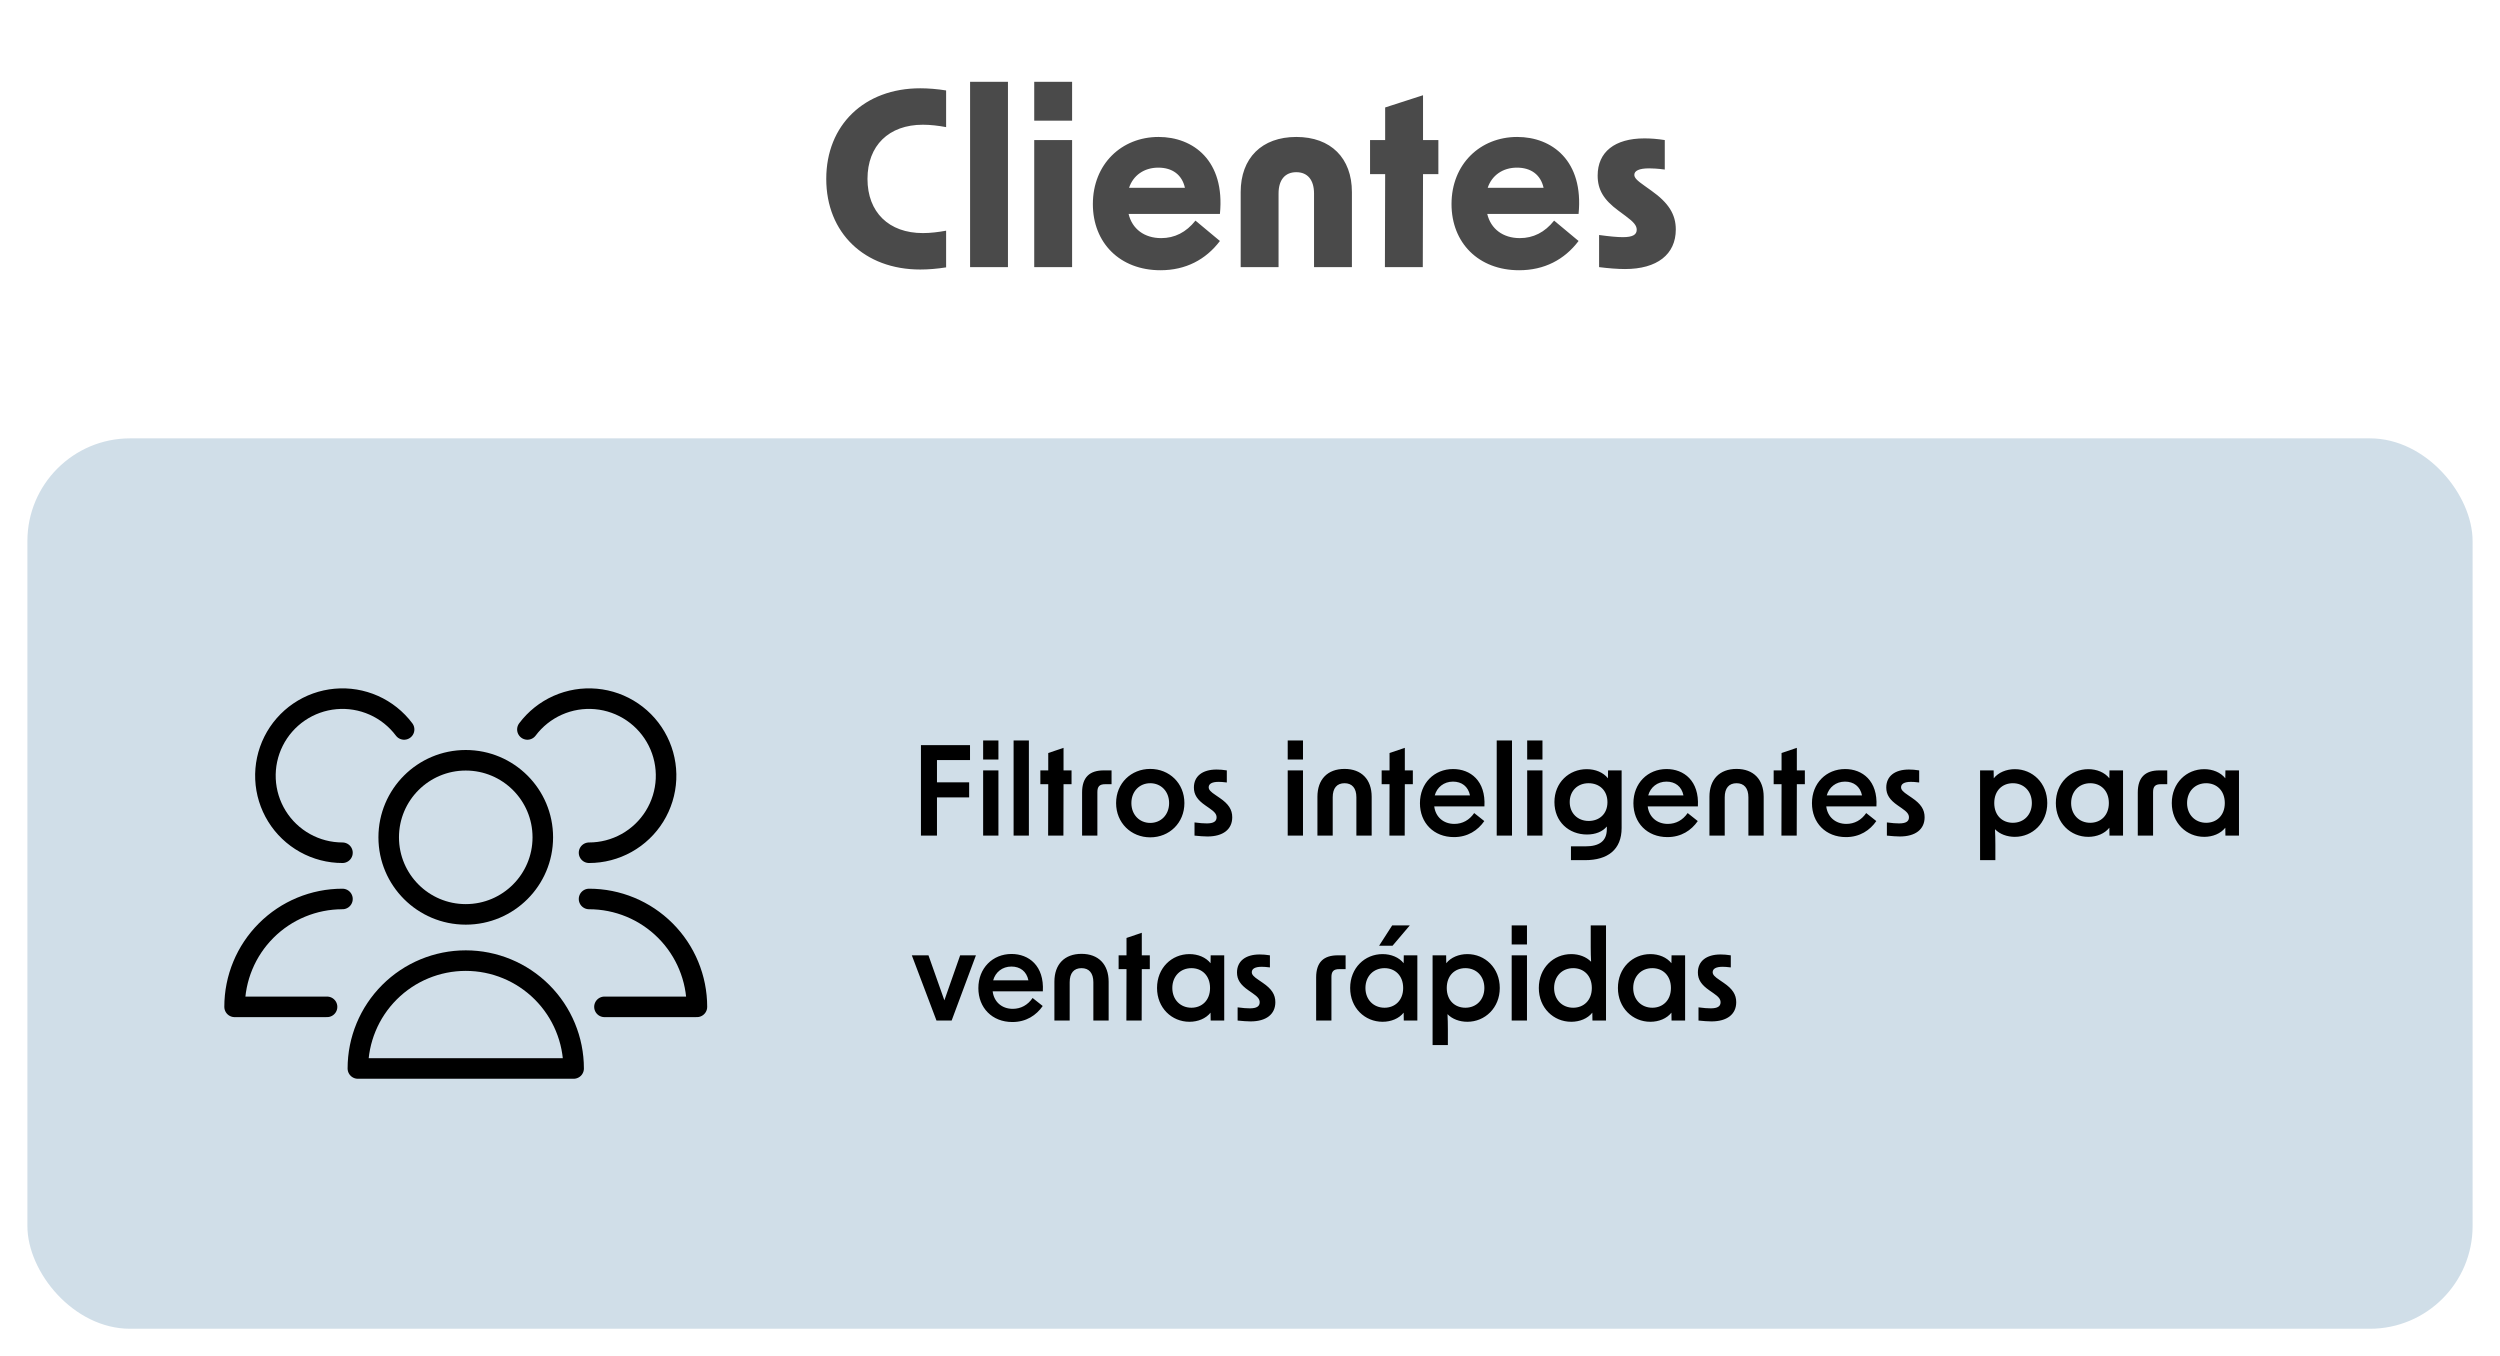
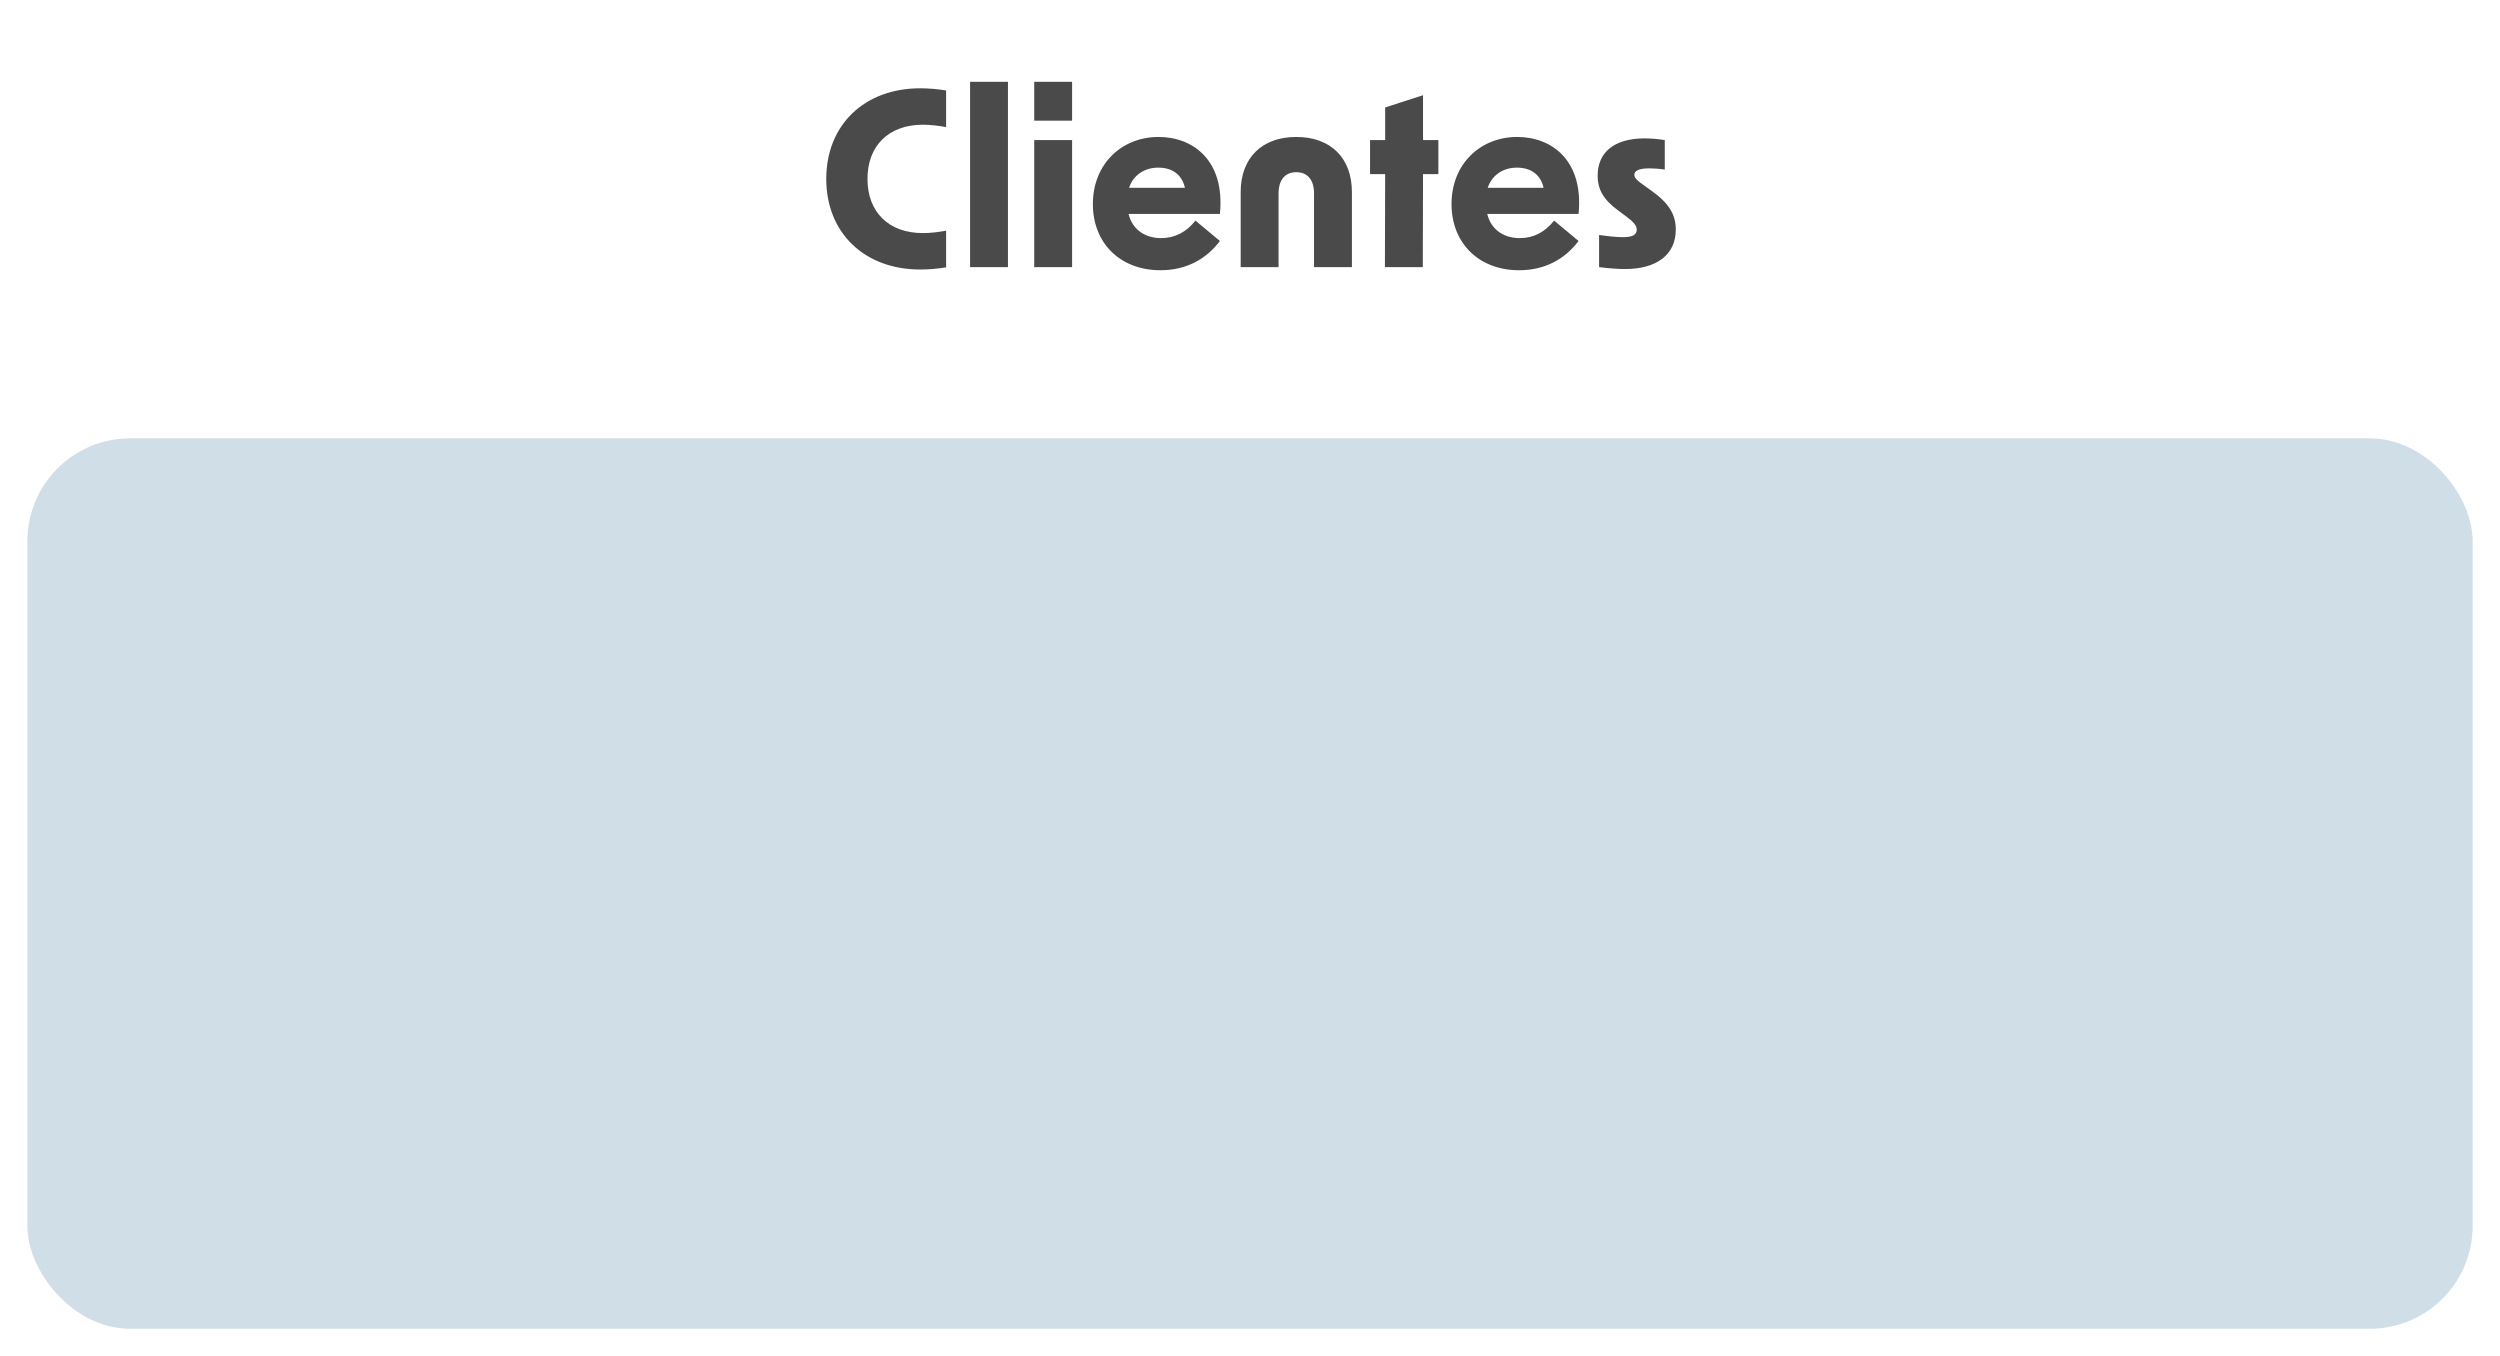
<svg xmlns="http://www.w3.org/2000/svg" width="365" height="198" viewBox="0 0 365 198" fill="none">
  <g filter="url(#filter0_d_811_307)">
    <rect x="4" y="60" width="357" height="130" rx="15" fill="#D0DEE8" />
-     <path d="M134.458 118V104.788H141.622V106.966H136.798V110.224H141.496V112.42H136.798V118H134.458ZM143.538 118V108.478H145.77V118H143.538ZM143.538 106.894V104.104H145.77V106.894H143.538ZM147.985 118V104.104H150.217V118H147.985ZM153.026 118L153.044 110.494H151.892V108.478H153.044V105.94L155.276 105.184V108.478H156.446V110.494H155.276L155.258 118H153.026ZM157.985 111.7C157.985 109.468 159.101 108.478 161.135 108.478H162.287V110.494H161.351C160.541 110.494 160.217 110.818 160.217 111.646V118H157.985V111.7ZM167.936 118.252C165.146 118.252 162.95 116.146 162.95 113.248C162.95 110.35 165.146 108.262 167.936 108.262C170.726 108.262 172.922 110.35 172.922 113.248C172.922 116.146 170.726 118.252 167.936 118.252ZM165.182 113.248C165.182 114.958 166.37 116.146 167.936 116.146C169.502 116.146 170.69 114.958 170.69 113.248C170.69 111.538 169.502 110.35 167.936 110.35C166.37 110.35 165.182 111.538 165.182 113.248ZM176.289 118.126C175.803 118.126 175.101 118.072 174.399 118V116.074C175.155 116.182 175.767 116.218 176.181 116.218C177.171 116.218 177.621 115.93 177.621 115.336C177.621 114.868 177.333 114.526 176.577 114.004L175.983 113.59C174.813 112.78 174.309 112.024 174.309 110.98C174.309 109.342 175.533 108.352 177.621 108.352C178.053 108.352 178.575 108.388 179.115 108.478V110.242C178.575 110.17 178.161 110.152 177.909 110.152C176.955 110.152 176.469 110.44 176.469 110.944C176.469 111.304 176.757 111.61 177.495 112.096L178.071 112.492C179.367 113.374 179.907 114.202 179.907 115.318C179.907 117.082 178.575 118.126 176.289 118.126ZM188.005 118V108.478H190.237V118H188.005ZM188.005 106.894V104.104H190.237V106.894H188.005ZM192.344 112.33C192.344 109.792 193.82 108.262 196.304 108.262C198.77 108.262 200.264 109.792 200.264 112.33V118H198.032V112.402C198.032 111.07 197.402 110.35 196.304 110.35C195.188 110.35 194.576 111.07 194.576 112.402V118H192.344V112.33ZM202.855 118L202.873 110.494H201.721V108.478H202.873V105.94L205.105 105.184V108.478H206.275V110.494H205.105L205.087 118H202.855ZM212.28 118.216C209.31 118.216 207.312 116.128 207.312 113.266C207.312 110.35 209.4 108.28 212.154 108.28C214.674 108.28 216.942 109.99 216.726 113.734H209.4C209.58 115.246 210.714 116.29 212.334 116.29C213.522 116.29 214.53 115.732 215.232 114.706L216.708 115.876C215.772 117.226 214.296 118.216 212.28 118.216ZM209.472 112.132H214.62C214.35 110.8 213.396 110.116 212.136 110.116C210.804 110.116 209.796 110.944 209.472 112.132ZM218.52 118V104.104H220.752V118H218.52ZM222.968 118V108.478H225.2V118H222.968ZM222.968 106.894V104.104H225.2V106.894H222.968ZM229.359 121.582V119.566H231.483C233.463 119.566 234.579 118.828 234.597 117.082V116.668C233.967 117.424 232.941 117.838 231.699 117.838C229.053 117.838 226.947 115.966 226.947 113.104C226.947 110.26 229.071 108.298 231.663 108.298C232.923 108.298 234.075 108.766 234.759 109.63L234.777 108.478H236.757V116.884C236.757 120.052 234.723 121.582 231.429 121.582H229.359ZM229.179 113.104C229.179 114.724 230.331 115.858 231.951 115.858C233.481 115.858 234.687 114.85 234.687 113.122C234.687 111.376 233.481 110.35 231.933 110.35C230.331 110.35 229.179 111.466 229.179 113.104ZM243.446 118.216C240.476 118.216 238.478 116.128 238.478 113.266C238.478 110.35 240.566 108.28 243.32 108.28C245.84 108.28 248.108 109.99 247.892 113.734H240.566C240.746 115.246 241.88 116.29 243.5 116.29C244.688 116.29 245.696 115.732 246.398 114.706L247.874 115.876C246.938 117.226 245.462 118.216 243.446 118.216ZM240.638 112.132H245.786C245.516 110.8 244.562 110.116 243.302 110.116C241.97 110.116 240.962 110.944 240.638 112.132ZM249.578 112.33C249.578 109.792 251.054 108.262 253.538 108.262C256.004 108.262 257.498 109.792 257.498 112.33V118H255.266V112.402C255.266 111.07 254.636 110.35 253.538 110.35C252.422 110.35 251.81 111.07 251.81 112.402V118H249.578V112.33ZM260.089 118L260.107 110.494H258.955V108.478H260.107V105.94L262.339 105.184V108.478H263.509V110.494H262.339L262.321 118H260.089ZM269.514 118.216C266.544 118.216 264.546 116.128 264.546 113.266C264.546 110.35 266.634 108.28 269.388 108.28C271.908 108.28 274.176 109.99 273.96 113.734H266.634C266.814 115.246 267.948 116.29 269.568 116.29C270.756 116.29 271.764 115.732 272.466 114.706L273.942 115.876C273.006 117.226 271.53 118.216 269.514 118.216ZM266.706 112.132H271.854C271.584 110.8 270.63 110.116 269.37 110.116C268.038 110.116 267.03 110.944 266.706 112.132ZM277.375 118.126C276.889 118.126 276.187 118.072 275.485 118V116.074C276.241 116.182 276.853 116.218 277.267 116.218C278.257 116.218 278.707 115.93 278.707 115.336C278.707 114.868 278.419 114.526 277.663 114.004L277.069 113.59C275.899 112.78 275.395 112.024 275.395 110.98C275.395 109.342 276.619 108.352 278.707 108.352C279.139 108.352 279.661 108.388 280.201 108.478V110.242C279.661 110.17 279.247 110.152 278.995 110.152C278.041 110.152 277.555 110.44 277.555 110.944C277.555 111.304 277.843 111.61 278.581 112.096L279.157 112.492C280.453 113.374 280.993 114.202 280.993 115.318C280.993 117.082 279.661 118.126 277.375 118.126ZM289.091 121.582V108.478H291.071L291.089 109.63C291.755 108.784 292.925 108.298 294.167 108.298C296.741 108.298 298.901 110.314 298.901 113.248C298.901 116.146 296.741 118.18 294.167 118.18C293.033 118.18 291.953 117.784 291.269 117.064C291.305 117.784 291.323 118.558 291.323 119.296V121.582H289.091ZM291.161 113.248C291.161 115.066 292.349 116.128 293.879 116.128C295.481 116.128 296.651 114.958 296.651 113.248C296.651 111.52 295.481 110.35 293.879 110.35C292.349 110.35 291.161 111.412 291.161 113.248ZM304.887 118.18C302.295 118.18 300.153 116.146 300.153 113.248C300.153 110.314 302.295 108.298 304.887 108.298C306.129 108.298 307.281 108.766 307.965 109.63L307.983 108.478H309.963V118H307.983L307.965 116.848C307.281 117.712 306.129 118.18 304.887 118.18ZM302.385 113.248C302.385 114.958 303.573 116.128 305.175 116.128C306.687 116.128 307.893 115.066 307.893 113.248C307.893 111.412 306.687 110.35 305.175 110.35C303.573 110.35 302.385 111.52 302.385 113.248ZM312.116 111.7C312.116 109.468 313.232 108.478 315.266 108.478H316.418V110.494H315.482C314.672 110.494 314.348 110.818 314.348 111.646V118H312.116V111.7ZM321.815 118.18C319.223 118.18 317.081 116.146 317.081 113.248C317.081 110.314 319.223 108.298 321.815 108.298C323.057 108.298 324.209 108.766 324.893 109.63L324.911 108.478H326.891V118H324.911L324.893 116.848C324.209 117.712 323.057 118.18 321.815 118.18ZM319.313 113.248C319.313 114.958 320.501 116.128 322.103 116.128C323.615 116.128 324.821 115.066 324.821 113.248C324.821 111.412 323.615 110.35 322.103 110.35C320.501 110.35 319.313 111.52 319.313 113.248ZM136.726 145L133.126 135.478H135.556L137.878 142.048L140.182 135.478H142.486L138.94 145H136.726ZM147.809 145.216C144.839 145.216 142.841 143.128 142.841 140.266C142.841 137.35 144.929 135.28 147.683 135.28C150.203 135.28 152.471 136.99 152.255 140.734H144.929C145.109 142.246 146.243 143.29 147.863 143.29C149.051 143.29 150.059 142.732 150.761 141.706L152.237 142.876C151.301 144.226 149.825 145.216 147.809 145.216ZM145.001 139.132H150.149C149.879 137.8 148.925 137.116 147.665 137.116C146.333 137.116 145.325 137.944 145.001 139.132ZM153.942 139.33C153.942 136.792 155.418 135.262 157.902 135.262C160.368 135.262 161.862 136.792 161.862 139.33V145H159.63V139.402C159.63 138.07 159 137.35 157.902 137.35C156.786 137.35 156.174 138.07 156.174 139.402V145H153.942V139.33ZM164.452 145L164.47 137.494H163.318V135.478H164.47V132.94L166.702 132.184V135.478H167.872V137.494H166.702L166.684 145H164.452ZM173.661 145.18C171.069 145.18 168.927 143.146 168.927 140.248C168.927 137.314 171.069 135.298 173.661 135.298C174.903 135.298 176.055 135.766 176.739 136.63L176.757 135.478H178.737V145H176.757L176.739 143.848C176.055 144.712 174.903 145.18 173.661 145.18ZM171.159 140.248C171.159 141.958 172.347 143.128 173.949 143.128C175.461 143.128 176.667 142.066 176.667 140.248C176.667 138.412 175.461 137.35 173.949 137.35C172.347 137.35 171.159 138.52 171.159 140.248ZM182.582 145.126C182.096 145.126 181.394 145.072 180.692 145V143.074C181.448 143.182 182.06 143.218 182.474 143.218C183.464 143.218 183.914 142.93 183.914 142.336C183.914 141.868 183.626 141.526 182.87 141.004L182.276 140.59C181.106 139.78 180.602 139.024 180.602 137.98C180.602 136.342 181.826 135.352 183.914 135.352C184.346 135.352 184.868 135.388 185.408 135.478V137.242C184.868 137.17 184.454 137.152 184.202 137.152C183.248 137.152 182.762 137.44 182.762 137.944C182.762 138.304 183.05 138.61 183.788 139.096L184.364 139.492C185.66 140.374 186.2 141.202 186.2 142.318C186.2 144.082 184.868 145.126 182.582 145.126ZM192.157 138.7C192.157 136.468 193.273 135.478 195.307 135.478H196.459V137.494H195.523C194.713 137.494 194.389 137.818 194.389 138.646V145H192.157V138.7ZM201.856 145.18C199.264 145.18 197.122 143.146 197.122 140.248C197.122 137.314 199.264 135.298 201.856 135.298C203.098 135.298 204.25 135.766 204.934 136.63L204.952 135.478H206.932V145H204.952L204.934 143.848C204.25 144.712 203.098 145.18 201.856 145.18ZM199.354 140.248C199.354 141.958 200.542 143.128 202.144 143.128C203.656 143.128 204.862 142.066 204.862 140.248C204.862 138.412 203.656 137.35 202.144 137.35C200.542 137.35 199.354 138.52 199.354 140.248ZM201.352 134.074L203.26 131.104H205.834L203.314 134.074H201.352ZM209.157 148.582V135.478H211.137L211.155 136.63C211.821 135.784 212.991 135.298 214.233 135.298C216.807 135.298 218.967 137.314 218.967 140.248C218.967 143.146 216.807 145.18 214.233 145.18C213.099 145.18 212.019 144.784 211.335 144.064C211.371 144.784 211.389 145.558 211.389 146.296V148.582H209.157ZM211.227 140.248C211.227 142.066 212.415 143.128 213.945 143.128C215.547 143.128 216.717 141.958 216.717 140.248C216.717 138.52 215.547 137.35 213.945 137.35C212.415 137.35 211.227 138.412 211.227 140.248ZM220.706 145V135.478H222.938V145H220.706ZM220.706 133.894V131.104H222.938V133.894H220.706ZM229.401 145.18C226.809 145.18 224.667 143.146 224.667 140.248C224.667 137.314 226.809 135.298 229.401 135.298C230.535 135.298 231.597 135.694 232.299 136.414C232.263 135.73 232.245 135.01 232.245 134.29V131.104H234.477V145H232.497L232.479 143.848C231.795 144.712 230.643 145.18 229.401 145.18ZM226.899 140.248C226.899 141.958 228.087 143.128 229.689 143.128C231.201 143.128 232.407 142.066 232.407 140.248C232.407 138.412 231.201 137.35 229.689 137.35C228.087 137.35 226.899 138.52 226.899 140.248ZM240.95 145.18C238.358 145.18 236.216 143.146 236.216 140.248C236.216 137.314 238.358 135.298 240.95 135.298C242.192 135.298 243.344 135.766 244.028 136.63L244.046 135.478H246.026V145H244.046L244.028 143.848C243.344 144.712 242.192 145.18 240.95 145.18ZM238.448 140.248C238.448 141.958 239.636 143.128 241.238 143.128C242.75 143.128 243.956 142.066 243.956 140.248C243.956 138.412 242.75 137.35 241.238 137.35C239.636 137.35 238.448 138.52 238.448 140.248ZM249.871 145.126C249.385 145.126 248.683 145.072 247.981 145V143.074C248.737 143.182 249.349 143.218 249.763 143.218C250.753 143.218 251.203 142.93 251.203 142.336C251.203 141.868 250.915 141.526 250.159 141.004L249.565 140.59C248.395 139.78 247.891 139.024 247.891 137.98C247.891 136.342 249.115 135.352 251.203 135.352C251.635 135.352 252.157 135.388 252.697 135.478V137.242C252.157 137.17 251.743 137.152 251.491 137.152C250.537 137.152 250.051 137.44 250.051 137.944C250.051 138.304 250.339 138.61 251.077 139.096L251.653 139.492C252.949 140.374 253.489 141.202 253.489 142.318C253.489 144.082 252.157 145.126 249.871 145.126Z" fill="black" />
    <mask id="mask0_811_307" style="mask-type:luminance" maskUnits="userSpaceOnUse" x="32" y="89" width="72" height="72">
-       <path d="M104 89H32V161H104V89Z" fill="white" />
-     </mask>
+       </mask>
    <g mask="url(#mask0_811_307)">
-       <path d="M68 129.5C74.213 129.5 79.25 124.463 79.25 118.25C79.25 112.037 74.213 107 68 107C61.787 107 56.75 112.037 56.75 118.25C56.75 124.463 61.787 129.5 68 129.5Z" stroke="black" stroke-width="3" stroke-linecap="round" stroke-linejoin="round" />
+       <path d="M68 129.5C74.213 129.5 79.25 124.463 79.25 118.25C79.25 112.037 74.213 107 68 107C56.75 124.463 61.787 129.5 68 129.5Z" stroke="black" stroke-width="3" stroke-linecap="round" stroke-linejoin="round" />
      <path d="M83.75 152C83.75 147.823 82.091 143.817 79.137 140.863C76.183 137.909 72.177 136.25 68 136.25C63.823 136.25 59.817 137.909 56.863 140.863C53.909 143.817 52.25 147.823 52.25 152H83.75Z" stroke="black" stroke-width="3" stroke-linecap="round" stroke-linejoin="round" />
      <path d="M86 120.5C87.918 120.5 89.803 120.01 91.478 119.076C93.153 118.142 94.562 116.796 95.57 115.164C96.578 113.533 97.152 111.671 97.239 109.756C97.325 107.84 96.92 105.934 96.062 104.219C95.205 102.504 93.923 101.036 92.339 99.956C90.754 98.875 88.92 98.218 87.01 98.046C85.1 97.873 83.178 98.192 81.426 98.972C79.674 99.751 78.151 100.966 77 102.5" stroke="black" stroke-width="3" stroke-linecap="round" stroke-linejoin="round" />
      <path d="M88.25 143H101.75C101.75 138.823 100.091 134.817 97.137 131.863C94.183 128.909 90.177 127.25 86 127.25" stroke="black" stroke-width="3" stroke-linecap="round" stroke-linejoin="round" />
      <path d="M59 102.5C57.849 100.966 56.326 99.751 54.574 98.972C52.822 98.192 50.9 97.873 48.99 98.046C47.08 98.218 45.246 98.875 43.661 99.956C42.077 101.036 40.795 102.504 39.938 104.219C39.08 105.934 38.675 107.84 38.761 109.756C38.848 111.671 39.422 113.533 40.43 115.164C41.438 116.796 42.847 118.142 44.522 119.076C46.197 120.01 48.082 120.5 50 120.5" stroke="black" stroke-width="3" stroke-linecap="round" stroke-linejoin="round" />
-       <path d="M50 127.25C45.823 127.25 41.817 128.909 38.863 131.863C35.909 134.817 34.25 138.823 34.25 143H47.75" stroke="black" stroke-width="3" stroke-linecap="round" stroke-linejoin="round" />
    </g>
  </g>
  <path d="M134.353 39.35C126.198 39.35 120.633 33.995 120.633 26.12C120.633 18.245 126.198 12.89 134.353 12.89C135.508 12.89 136.838 12.995 138.133 13.205V18.56C137.013 18.35 135.823 18.21 134.738 18.21C129.768 18.21 126.653 21.255 126.653 26.12C126.653 30.985 129.768 34.03 134.738 34.03C135.823 34.03 137.013 33.89 138.133 33.68V39.035C136.838 39.245 135.508 39.35 134.353 39.35ZM141.632 39V11.945H147.162V39H141.632ZM150.997 39V20.45H156.527V39H150.997ZM150.997 17.615V11.945H156.527V17.615H150.997ZM169.428 39.455C163.513 39.455 159.558 35.465 159.558 29.795C159.558 23.95 163.758 19.995 169.148 19.995C174.223 19.995 178.878 23.46 178.108 31.23H164.773C165.298 33.435 167.083 34.765 169.533 34.765C171.493 34.765 173.173 33.925 174.538 32.21L178.108 35.185C176.043 37.915 173.103 39.455 169.428 39.455ZM164.843 27.415H172.998C172.578 25.525 171.178 24.475 169.113 24.475C167.013 24.475 165.438 25.63 164.843 27.415ZM181.139 28.045C181.139 23.075 184.219 19.995 189.259 19.995C194.299 19.995 197.379 23.075 197.379 28.045V39H191.849V28.255C191.849 26.26 190.904 25.14 189.259 25.14C187.614 25.14 186.669 26.26 186.669 28.255V39H181.139V28.045ZM202.197 39L202.232 25.42H200.027V20.45H202.232V15.69L207.762 13.905V20.45H210.002V25.42H207.762L207.727 39H202.197ZM221.791 39.455C215.876 39.455 211.921 35.465 211.921 29.795C211.921 23.95 216.121 19.995 221.511 19.995C226.586 19.995 231.241 23.46 230.471 31.23H217.136C217.661 33.435 219.446 34.765 221.896 34.765C223.856 34.765 225.536 33.925 226.901 32.21L230.471 35.185C228.406 37.915 225.466 39.455 221.791 39.455ZM217.206 27.415H225.361C224.941 25.525 223.541 24.475 221.476 24.475C219.376 24.475 217.801 25.63 217.206 27.415ZM237.247 39.28C236.197 39.28 234.832 39.175 233.467 39V34.31C235.007 34.52 236.127 34.625 236.932 34.625C238.367 34.625 238.962 34.275 238.962 33.54C238.962 32.945 238.542 32.42 237.352 31.545L236.267 30.74C234.132 29.165 233.257 27.695 233.257 25.63C233.257 22.2 235.742 20.205 240.082 20.205C240.992 20.205 241.972 20.275 243.057 20.45V24.755C242.042 24.615 241.237 24.58 240.782 24.58C239.312 24.58 238.612 24.93 238.612 25.525C238.612 25.945 238.962 26.33 240.117 27.135L241.097 27.835C243.617 29.62 244.667 31.3 244.667 33.505C244.667 37.145 241.937 39.28 237.247 39.28Z" fill="#4A4A4A" />
  <defs>
    <filter id="filter0_d_811_307" x="0" y="60" width="365" height="138" filterUnits="userSpaceOnUse" color-interpolation-filters="sRGB">
      <feFlood flood-opacity="0" result="BackgroundImageFix" />
      <feColorMatrix in="SourceAlpha" type="matrix" values="0 0 0 0 0 0 0 0 0 0 0 0 0 0 0 0 0 0 127 0" result="hardAlpha" />
      <feOffset dy="4" />
      <feGaussianBlur stdDeviation="2" />
      <feComposite in2="hardAlpha" operator="out" />
      <feColorMatrix type="matrix" values="0 0 0 0 0 0 0 0 0 0 0 0 0 0 0 0 0 0 0.25 0" />
      <feBlend mode="normal" in2="BackgroundImageFix" result="effect1_dropShadow_811_307" />
      <feBlend mode="normal" in="SourceGraphic" in2="effect1_dropShadow_811_307" result="shape" />
    </filter>
  </defs>
</svg>